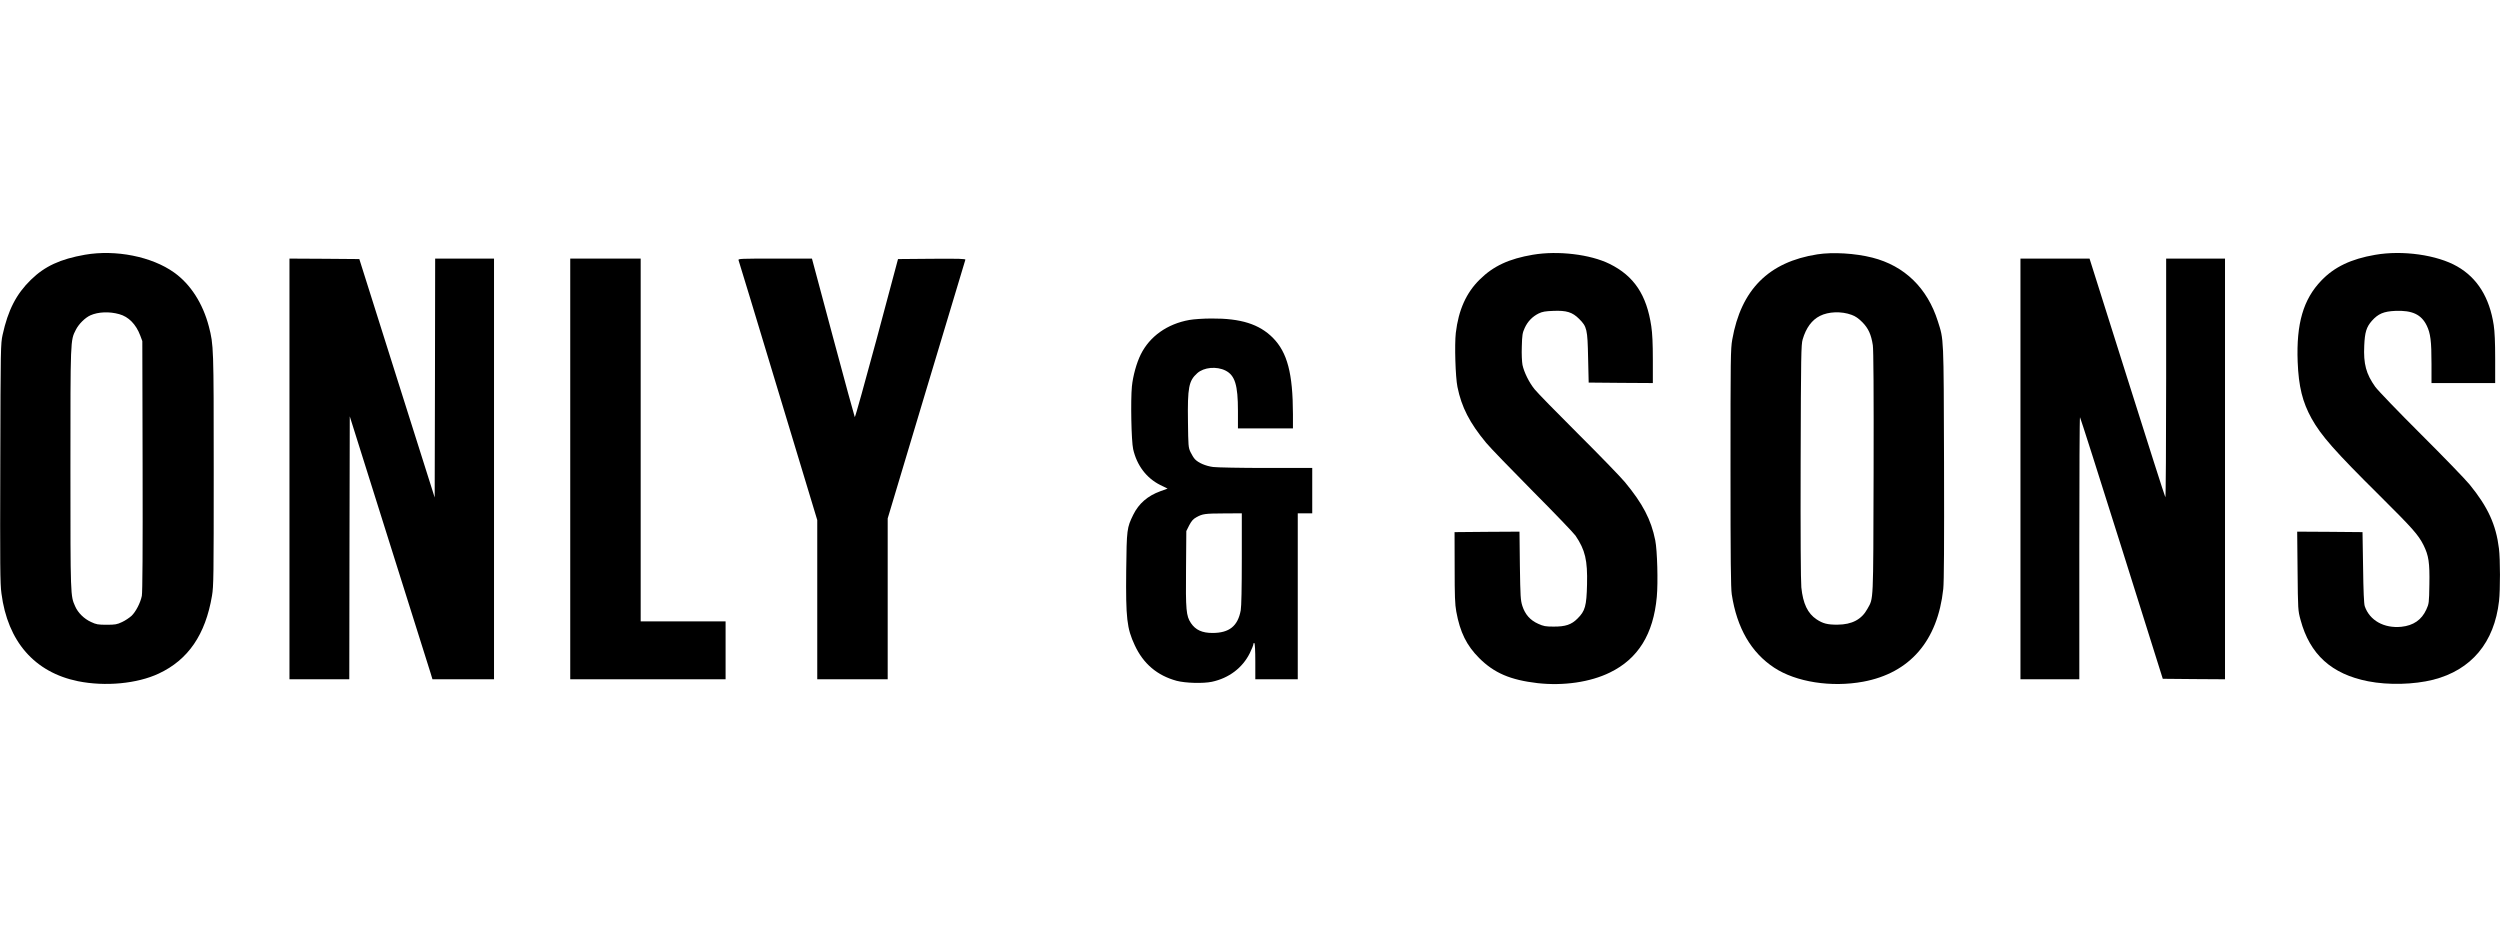
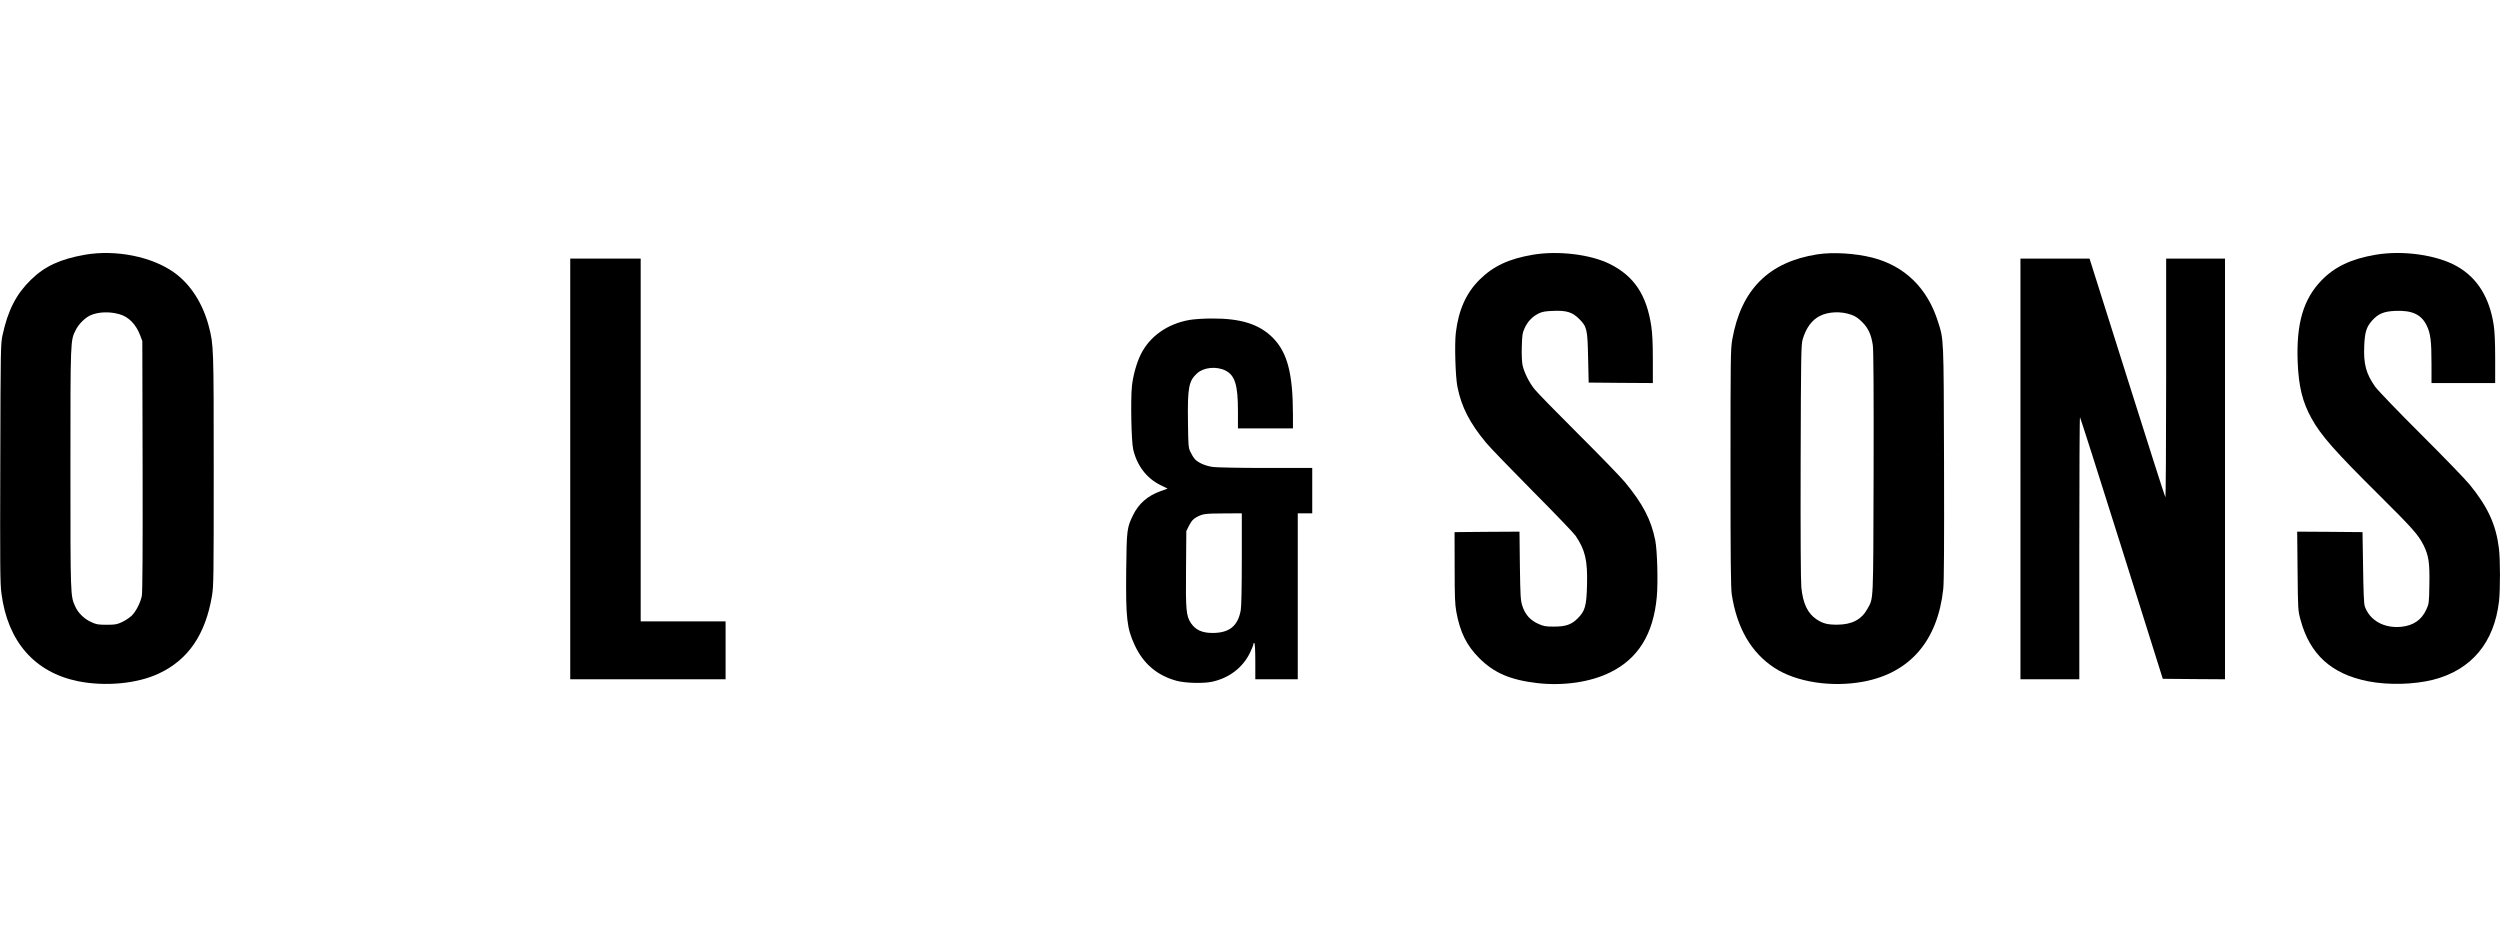
<svg xmlns="http://www.w3.org/2000/svg" version="1.0" width="2591pt" height="972pt" viewBox="0 0 2591 972" preserveAspectRatio="xMidYMid meet">
  <g transform="translate(0,972) scale(0.1,-0.1)" fill="#000000" stroke="none">
    <path d="M881 7080 c-256 -45 -417 -119 -561 -260 -151 -147 -237 -314 -293 -570 -20 -93 -21 -120 -24 -1329 -3 -1062 -2 -1250 12 -1351 64 -498 343 -818 793 -910 283 -57 613 -26 837 79 306 143 484 404 552 806 17 103 18 189 18 1305 0 1278 -1 1293 -50 1485 -63 241 -190 439 -361 561 -231 165 -604 239 -923 184z m355 -616 c96 -26 173 -104 217 -220 l22 -59 3 -1295 c2 -877 -1 -1311 -8 -1346 -15 -73 -62 -163 -106 -206 -22 -20 -66 -50 -99 -65 -53 -25 -71 -28 -160 -28 -89 0 -107 3 -162 29 -72 33 -135 95 -164 162 -49 110 -49 96 -49 1422 0 1354 -1 1332 56 1444 31 61 96 125 151 150 81 36 196 41 299 12z" />
    <path d="M15887 7080 c-247 -42 -410 -117 -551 -257 -140 -137 -220 -316 -248 -553 -14 -121 -4 -458 17 -560 42 -209 127 -374 298 -580 39 -47 256 -272 482 -500 227 -228 426 -436 444 -462 100 -149 125 -253 119 -506 -5 -223 -20 -275 -98 -352 -63 -64 -126 -85 -250 -84 -82 0 -103 4 -158 29 -83 37 -135 96 -164 184 -19 61 -21 93 -26 419 l-4 352 -337 -2 -336 -3 1 -365 c0 -300 3 -382 17 -459 39 -214 107 -351 237 -481 155 -155 323 -227 605 -260 269 -30 546 10 750 110 292 142 451 398 486 784 14 149 5 482 -16 586 -43 215 -130 381 -316 605 -46 55 -264 280 -485 500 -221 220 -423 427 -449 460 -58 71 -110 178 -126 253 -6 33 -10 111 -7 191 3 120 7 142 30 192 31 68 80 118 144 150 39 19 69 24 151 27 138 6 199 -13 269 -83 81 -81 87 -106 93 -405 l6 -255 333 -3 332 -2 0 241 c0 167 -5 274 -16 347 -48 326 -179 522 -432 647 -200 99 -535 139 -795 95z" />
    <path d="M18835 7084 c-505 -79 -791 -366 -882 -884 -17 -98 -18 -184 -18 -1330 0 -957 3 -1244 13 -1310 53 -348 201 -603 440 -760 226 -149 592 -206 922 -145 484 90 772 423 830 961 8 79 10 440 8 1314 -4 1319 -2 1264 -64 1460 -109 345 -345 575 -679 660 -177 45 -410 59 -570 34z m355 -627 c39 -14 71 -36 111 -76 63 -64 92 -128 109 -239 7 -44 10 -489 8 -1322 -4 -1378 0 -1293 -64 -1410 -60 -110 -160 -163 -309 -164 -105 -1 -153 12 -218 55 -92 61 -141 163 -158 332 -6 65 -9 533 -7 1307 3 1103 5 1210 21 1263 35 119 95 201 179 243 89 45 222 50 328 11z" />
    <path d="M24616 7079 c-250 -43 -423 -126 -557 -266 -188 -195 -261 -447 -246 -843 10 -257 50 -417 144 -587 100 -179 238 -336 708 -802 342 -340 397 -402 452 -510 54 -109 65 -181 61 -408 -3 -194 -4 -199 -32 -261 -49 -107 -134 -165 -258 -178 -180 -18 -330 66 -380 214 -8 25 -14 155 -17 402 l-6 365 -338 3 -339 2 4 -407 c4 -405 4 -409 31 -508 96 -358 322 -562 701 -636 209 -41 473 -34 673 16 396 101 634 385 683 816 13 114 13 433 -1 544 -30 246 -114 430 -303 662 -44 54 -271 289 -506 523 -236 235 -447 455 -473 491 -95 134 -123 237 -114 427 6 138 22 192 79 257 65 73 123 98 244 103 174 7 268 -37 324 -151 40 -82 50 -161 50 -399 l0 -198 330 0 330 0 0 253 c0 168 -5 283 -15 347 -43 286 -170 490 -379 609 -208 119 -565 170 -850 120z" />
-     <path d="M3000 4860 l0 -2180 310 0 310 0 2 1362 3 1363 409 -1300 c225 -715 418 -1328 429 -1362 l19 -63 319 0 319 0 0 2180 0 2180 -305 0 -305 0 -2 -1238 -3 -1238 -391 1236 -390 1235 -362 3 -362 2 0 -2180z" />
    <path d="M5910 4860 l0 -2180 805 0 805 0 0 300 0 300 -440 0 -440 0 0 1880 0 1880 -365 0 -365 0 0 -2180z" />
-     <path d="M7654 7024 c4 -9 189 -619 411 -1355 l405 -1339 0 -825 0 -825 365 0 365 0 0 833 0 834 400 1334 c220 734 402 1340 405 1347 4 10 -67 12 -347 10 l-351 -3 -220 -823 c-122 -452 -224 -819 -228 -815 -3 5 -105 376 -225 825 l-219 818 -384 0 c-350 0 -383 -1 -377 -16z" />
    <path d="M20940 4860 l0 -2180 305 0 305 0 0 1362 c0 749 3 1358 7 1354 4 -4 199 -615 433 -1359 l425 -1352 323 -3 322 -2 0 2180 0 2180 -305 0 -305 0 0 -1242 c0 -683 -4 -1238 -8 -1232 -5 5 -183 564 -397 1242 l-389 1232 -358 0 -358 0 0 -2180z" />
    <path d="M12327 6404 c-230 -41 -411 -170 -504 -357 -43 -86 -81 -222 -92 -332 -14 -142 -6 -566 13 -650 38 -168 138 -300 280 -371 l77 -38 -75 -27 c-132 -48 -224 -128 -281 -244 -66 -135 -68 -149 -73 -578 -5 -495 7 -599 88 -773 89 -193 233 -315 435 -370 91 -24 274 -29 365 -10 177 38 317 144 393 297 20 41 37 83 37 93 0 9 5 14 10 11 6 -4 10 -78 10 -191 l0 -184 220 0 220 0 0 860 0 860 75 0 75 0 0 235 0 235 -477 0 c-263 0 -511 5 -550 10 -77 10 -154 43 -190 82 -12 13 -32 46 -45 73 -22 47 -23 63 -26 314 -5 356 8 424 96 503 69 62 201 74 294 27 97 -50 128 -149 128 -418 l0 -181 285 0 285 0 0 148 c-1 422 -58 639 -208 791 -142 142 -332 202 -636 200 -83 0 -186 -7 -229 -15z m543 -2477 c0 -299 -4 -495 -11 -532 -30 -164 -119 -235 -293 -235 -107 0 -175 31 -223 102 -50 75 -55 133 -51 569 l3 385 30 60 c24 45 41 65 74 83 65 36 88 39 289 40 l182 1 0 -473z" />
  </g>
</svg>